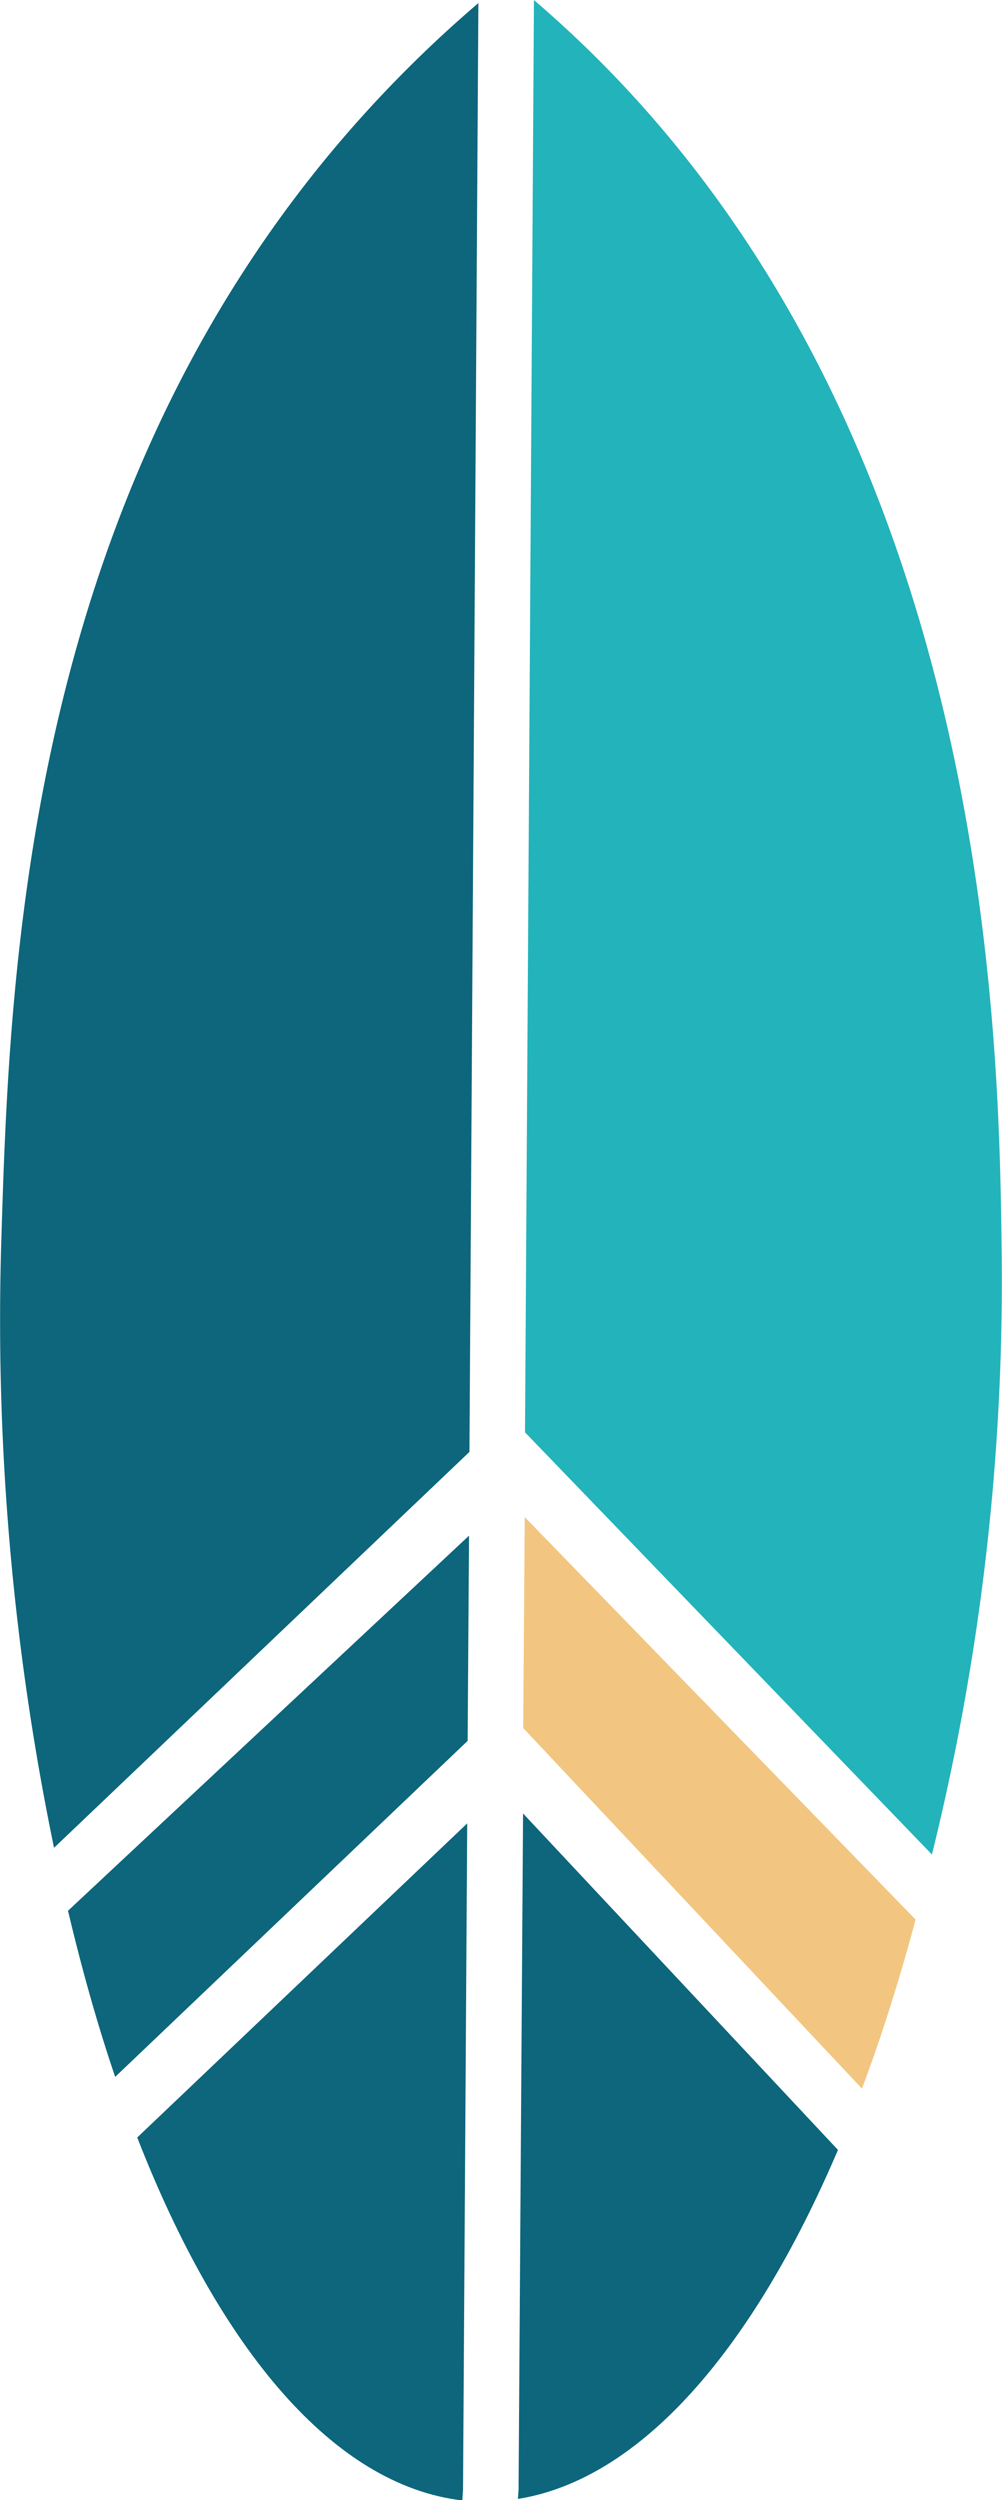
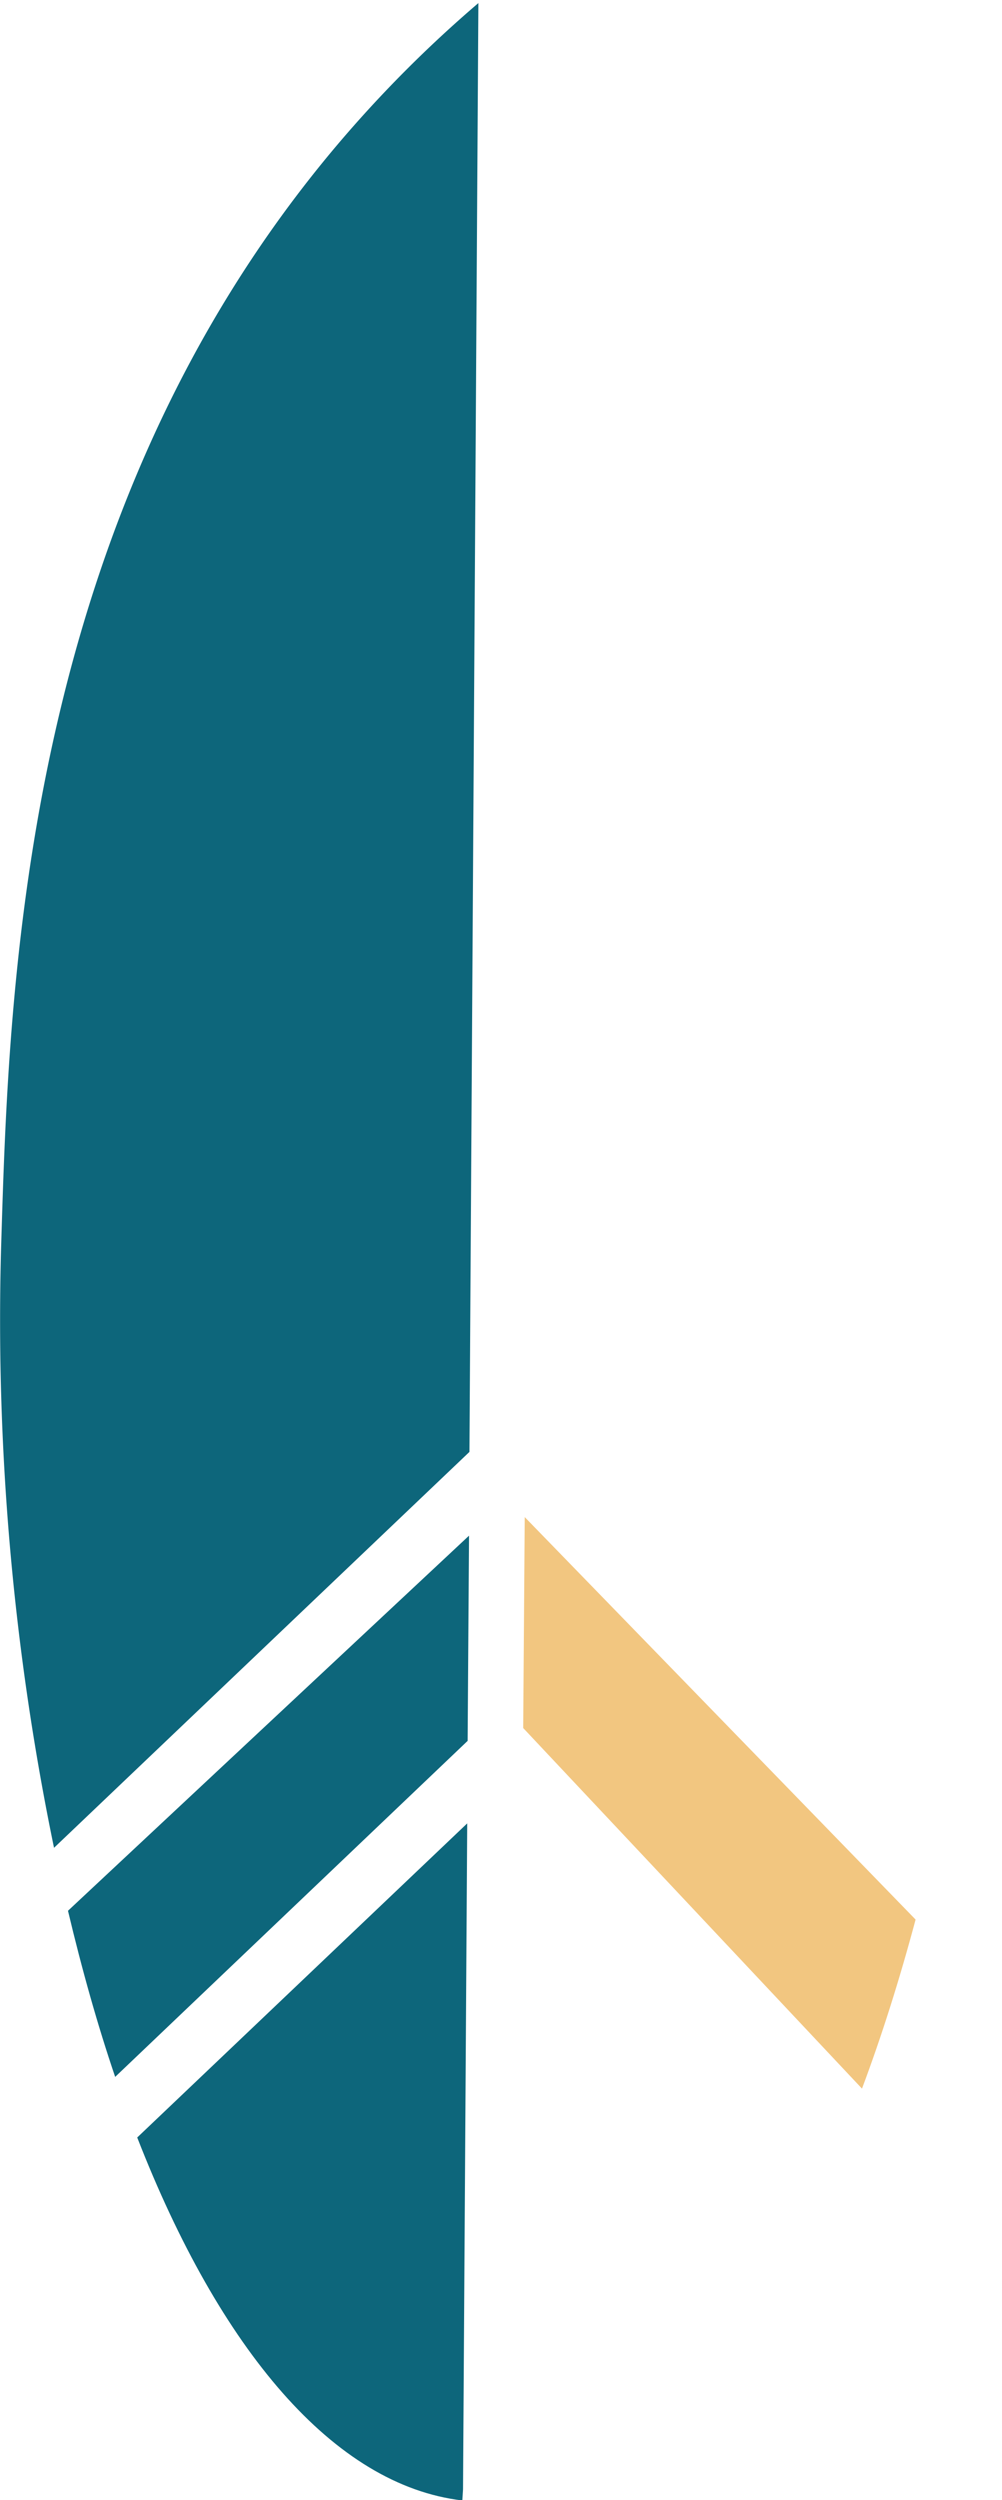
<svg xmlns="http://www.w3.org/2000/svg" viewBox="0 0 71.78 179.08">
  <defs>
    <style>.cls-1{fill:#0d667b;}.cls-2{fill:#23b3ba;}.cls-3{fill:#f2c680;}</style>
  </defs>
  <g data-name="Warstwa 2" id="Warstwa_2">
    <g data-name="Warstwa 1" id="Warstwa_1-2">
      <path d="M33.6,110,4.87,136.87c1,4.21,2.12,8.19,3.38,11.9L33.5,124.7Z" class="cls-1" />
      <path d="M34.27.22A89.12,89.12,0,0,0,24.14,10.4C1.68,37,.66,70.22.09,89a186.75,186.75,0,0,0,3.78,43.36L33.63,104Z" class="cls-1" />
-       <path d="M38.25,0l-.64,102.6,29.15,30.24a170.74,170.74,0,0,0,5-42.73C71.59,74.56,71.11,32.26,42.59,4,40.81,2.24,39.26.87,38.25,0Z" class="cls-2" />
      <path d="M37.48,123.78l24.27,25.83c1.41-3.76,2.69-7.81,3.84-12.11l-28-28.83Z" class="cls-3" />
-       <path d="M37.15,178h0v.32h0l-.05.68c8.77-1.4,16.81-10.65,22.93-25l-22.56-24.1Z" class="cls-1" />
      <path d="M33.17,178.28l.3-47.67L9.83,153.11c5.92,15.2,14.09,24.92,23.29,26l.05-.8Z" class="cls-1" />
    </g>
  </g>
</svg>